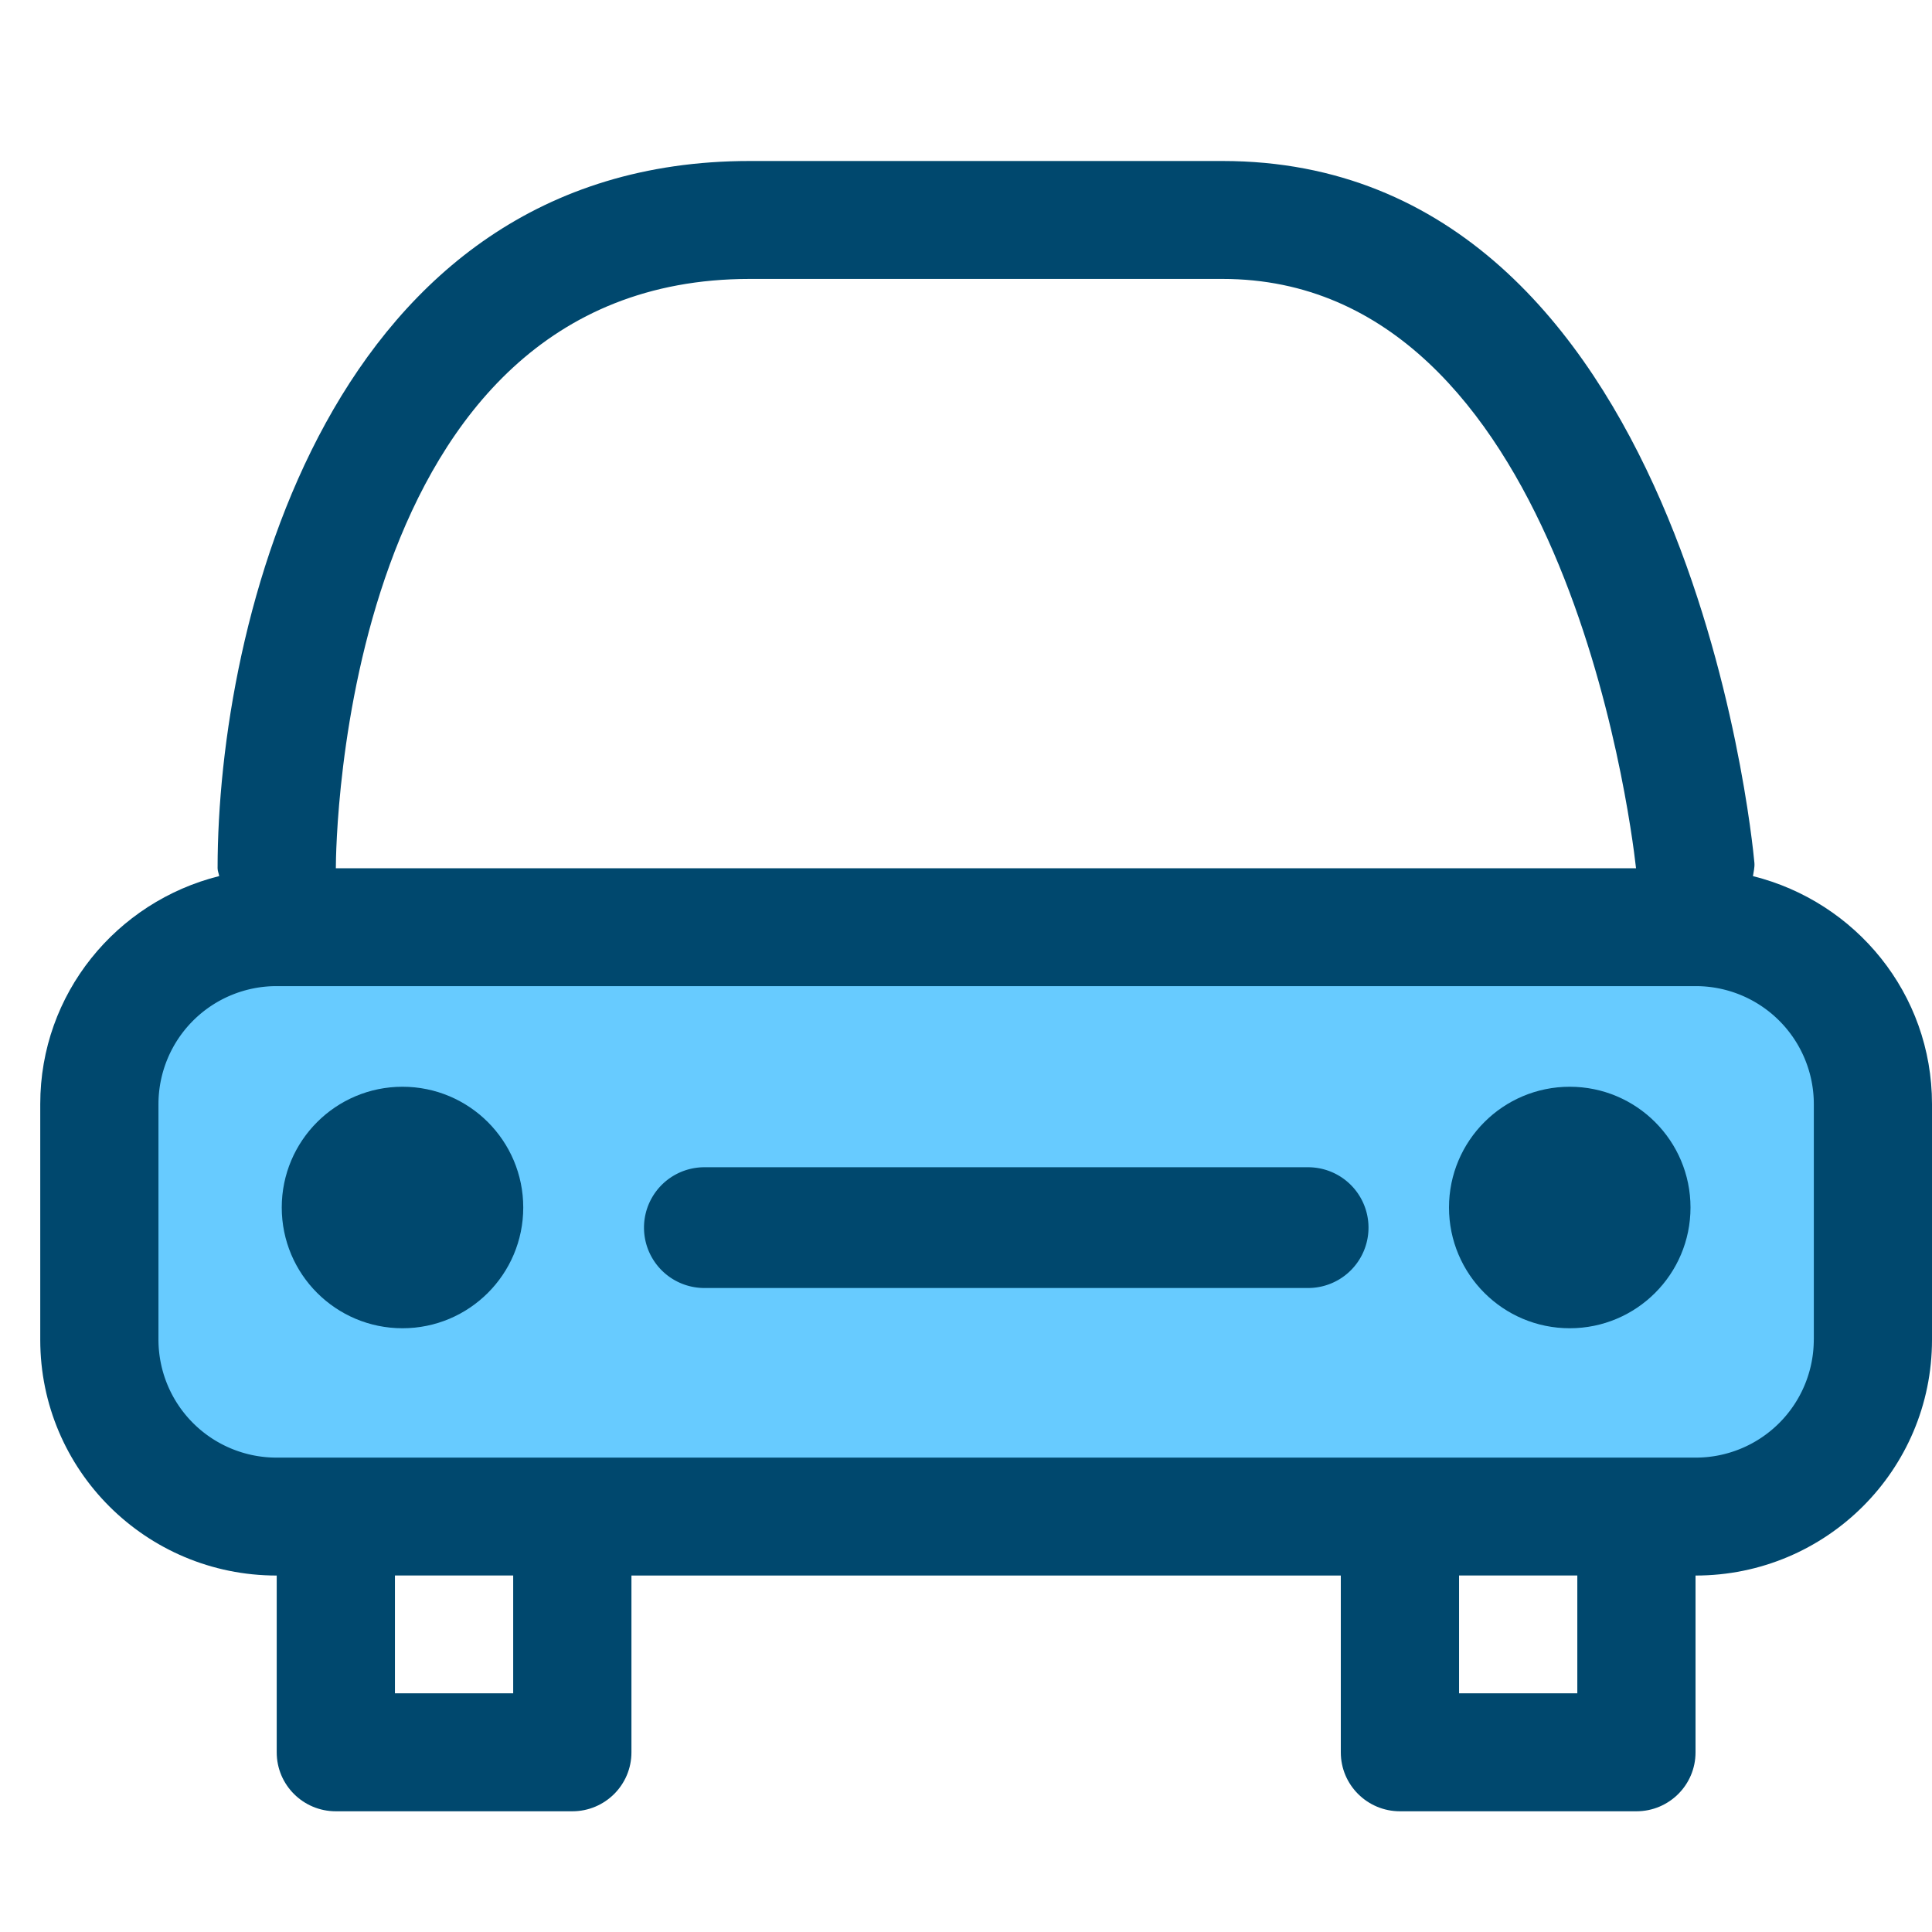
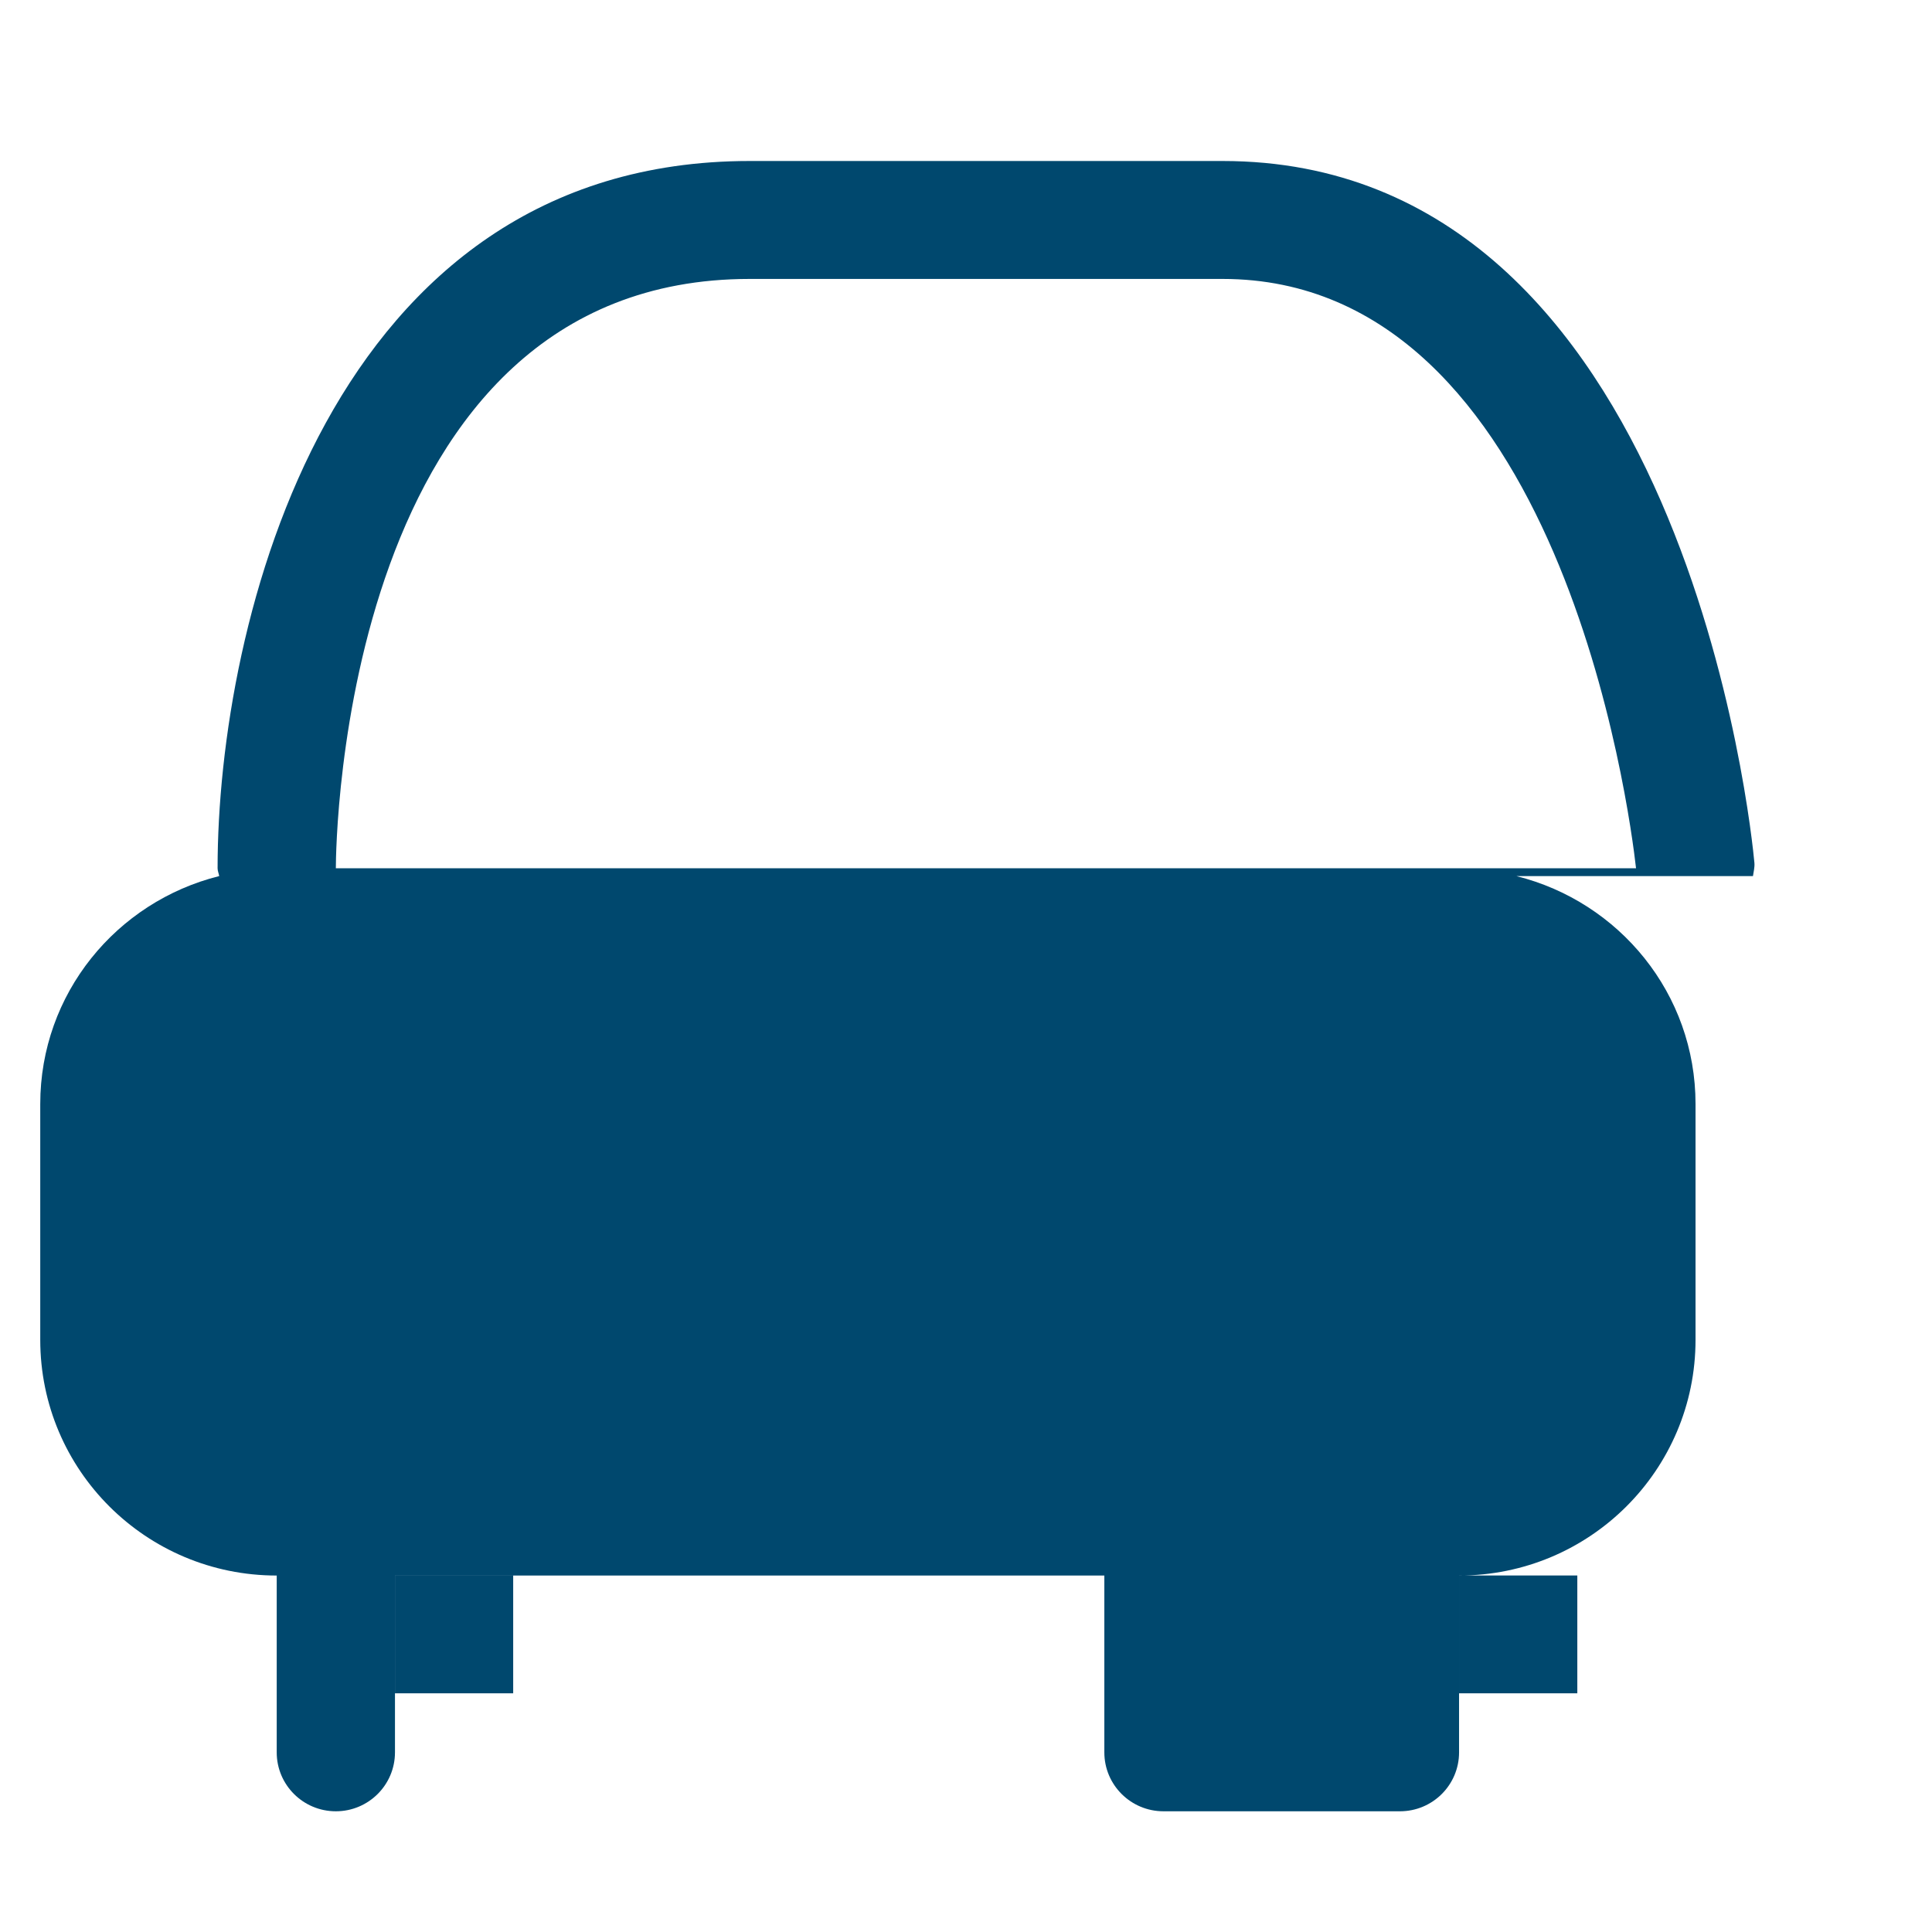
<svg xmlns="http://www.w3.org/2000/svg" width="48" height="48" viewBox="0 0 48 48" version="1.1">
  <g transform="translate(1 4)" fill-rule="nonzero" id="car" stroke="none" stroke-width="1" fill="none">
-     <path d="M42.552 17.766c.015-.108.045-.214.036-.327C42.523 16.727 40.865 0 29.375 0h-11.75C7.169 0 4.406 11.494 4.406 17.571c0 .07.03.13.04.195C1.894 18.404 0 20.686 0 23.43v5.857c0 3.237 2.628 5.857 5.875 5.857v4.393c0 .809.657 1.464 1.469 1.464h5.875c.811 0 1.469-.655 1.469-1.464v-4.393h17.624v4.393c0 .809.658 1.464 1.47 1.464h5.874c.812 0 1.469-.655 1.469-1.464v-4.393c3.247 0 5.875-2.62 5.875-5.857V23.43c0-2.744-1.895-5.025-4.448-5.663zM17.625 2.93h11.75c8.38 0 10.112 13.213 10.272 14.642H7.344c.001-.606.149-14.642 10.281-14.642zM11.75 38.07H8.812v-2.928h2.938v2.928zm26.438 0H35.25v-2.928h2.938v2.928z" id="Shape" fill="#00486E" />
-     <path d="M44.063 29.286a2.933 2.933 0 01-2.938 2.928H5.875a2.933 2.933 0 01-2.938-2.928v-5.857A2.933 2.933 0 015.876 20.5h35.25a2.933 2.933 0 012.938 2.929v5.857z" id="Path" fill="#67CBFF" />
+     <path d="M42.552 17.766c.015-.108.045-.214.036-.327C42.523 16.727 40.865 0 29.375 0h-11.75C7.169 0 4.406 11.494 4.406 17.571c0 .07.03.13.04.195C1.894 18.404 0 20.686 0 23.43v5.857c0 3.237 2.628 5.857 5.875 5.857v4.393c0 .809.657 1.464 1.469 1.464c.811 0 1.469-.655 1.469-1.464v-4.393h17.624v4.393c0 .809.658 1.464 1.47 1.464h5.874c.812 0 1.469-.655 1.469-1.464v-4.393c3.247 0 5.875-2.62 5.875-5.857V23.43c0-2.744-1.895-5.025-4.448-5.663zM17.625 2.93h11.75c8.38 0 10.112 13.213 10.272 14.642H7.344c.001-.606.149-14.642 10.281-14.642zM11.75 38.07H8.812v-2.928h2.938v2.928zm26.438 0H35.25v-2.928h2.938v2.928z" id="Shape" fill="#00486E" />
    <circle id="Oval" fill="#00486E" cx="38" cy="26" r="3" />
-     <circle id="Oval" fill="#00486E" cx="9" cy="26" r="3" />
    <path d="M31.5 25h-15a1.5 1.5 0 100 3h15a1.5 1.5 0 100-3z" id="Path" fill="#00486E" />
  </g>
</svg>